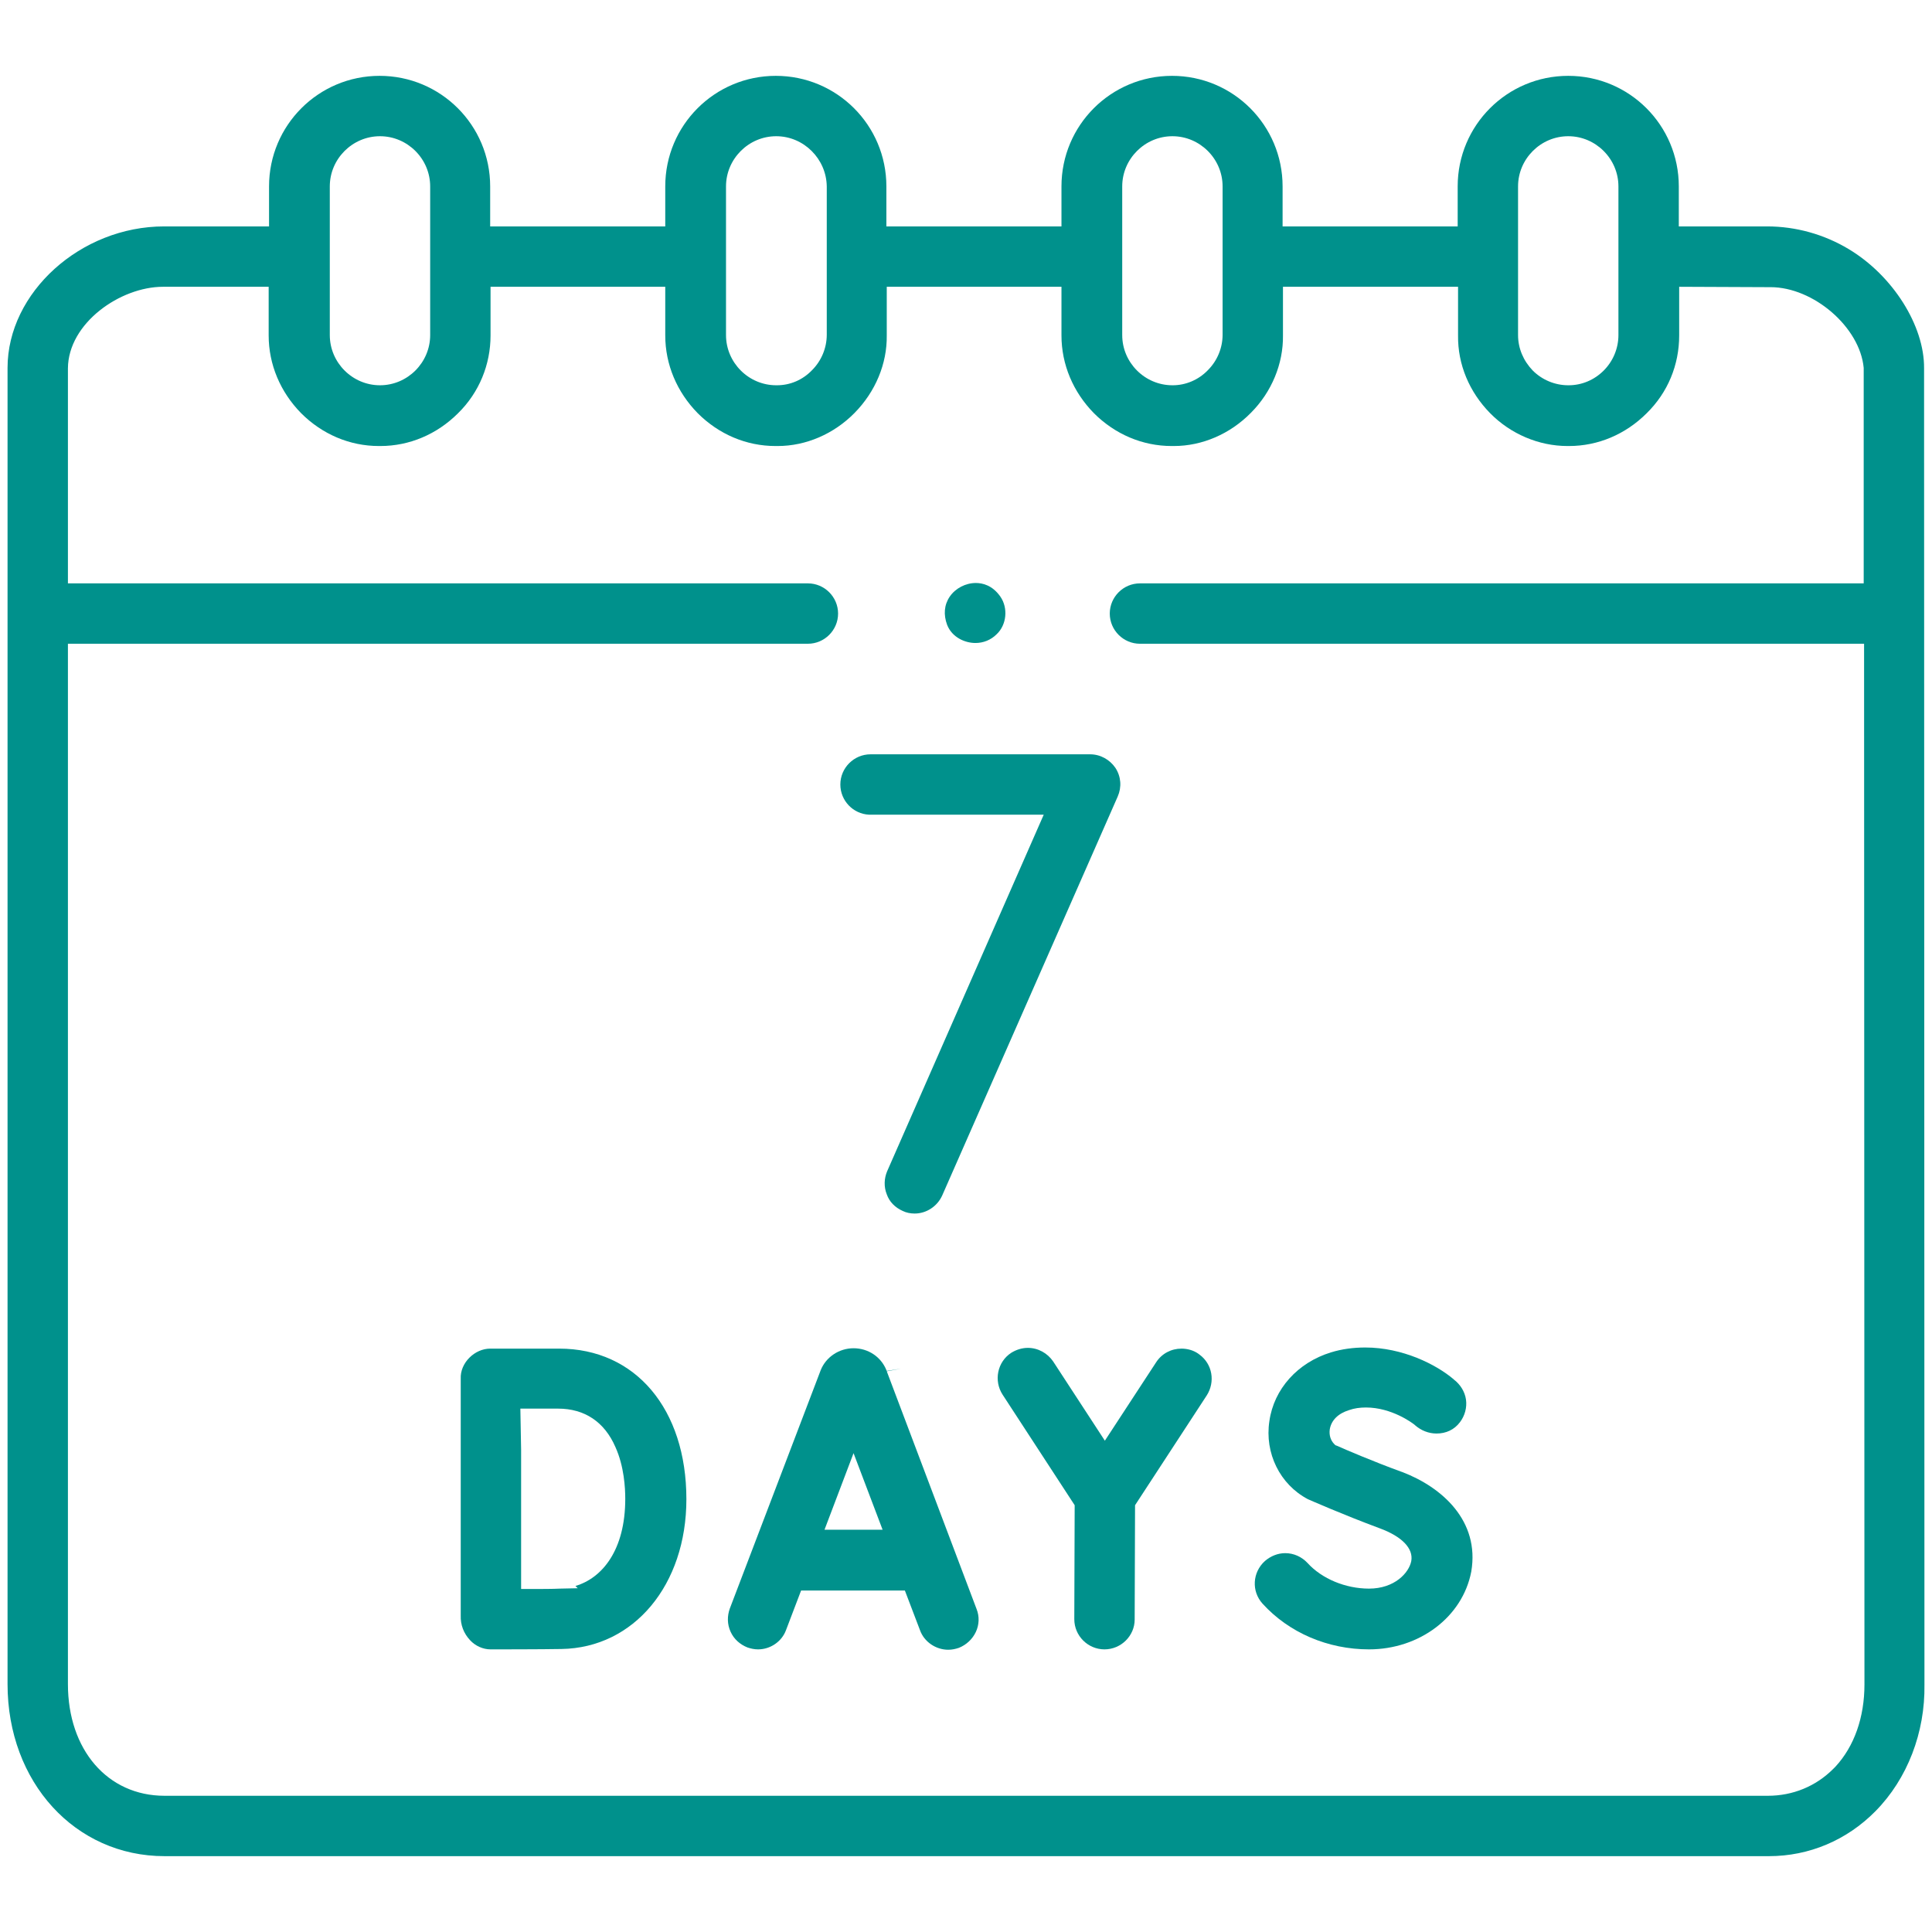
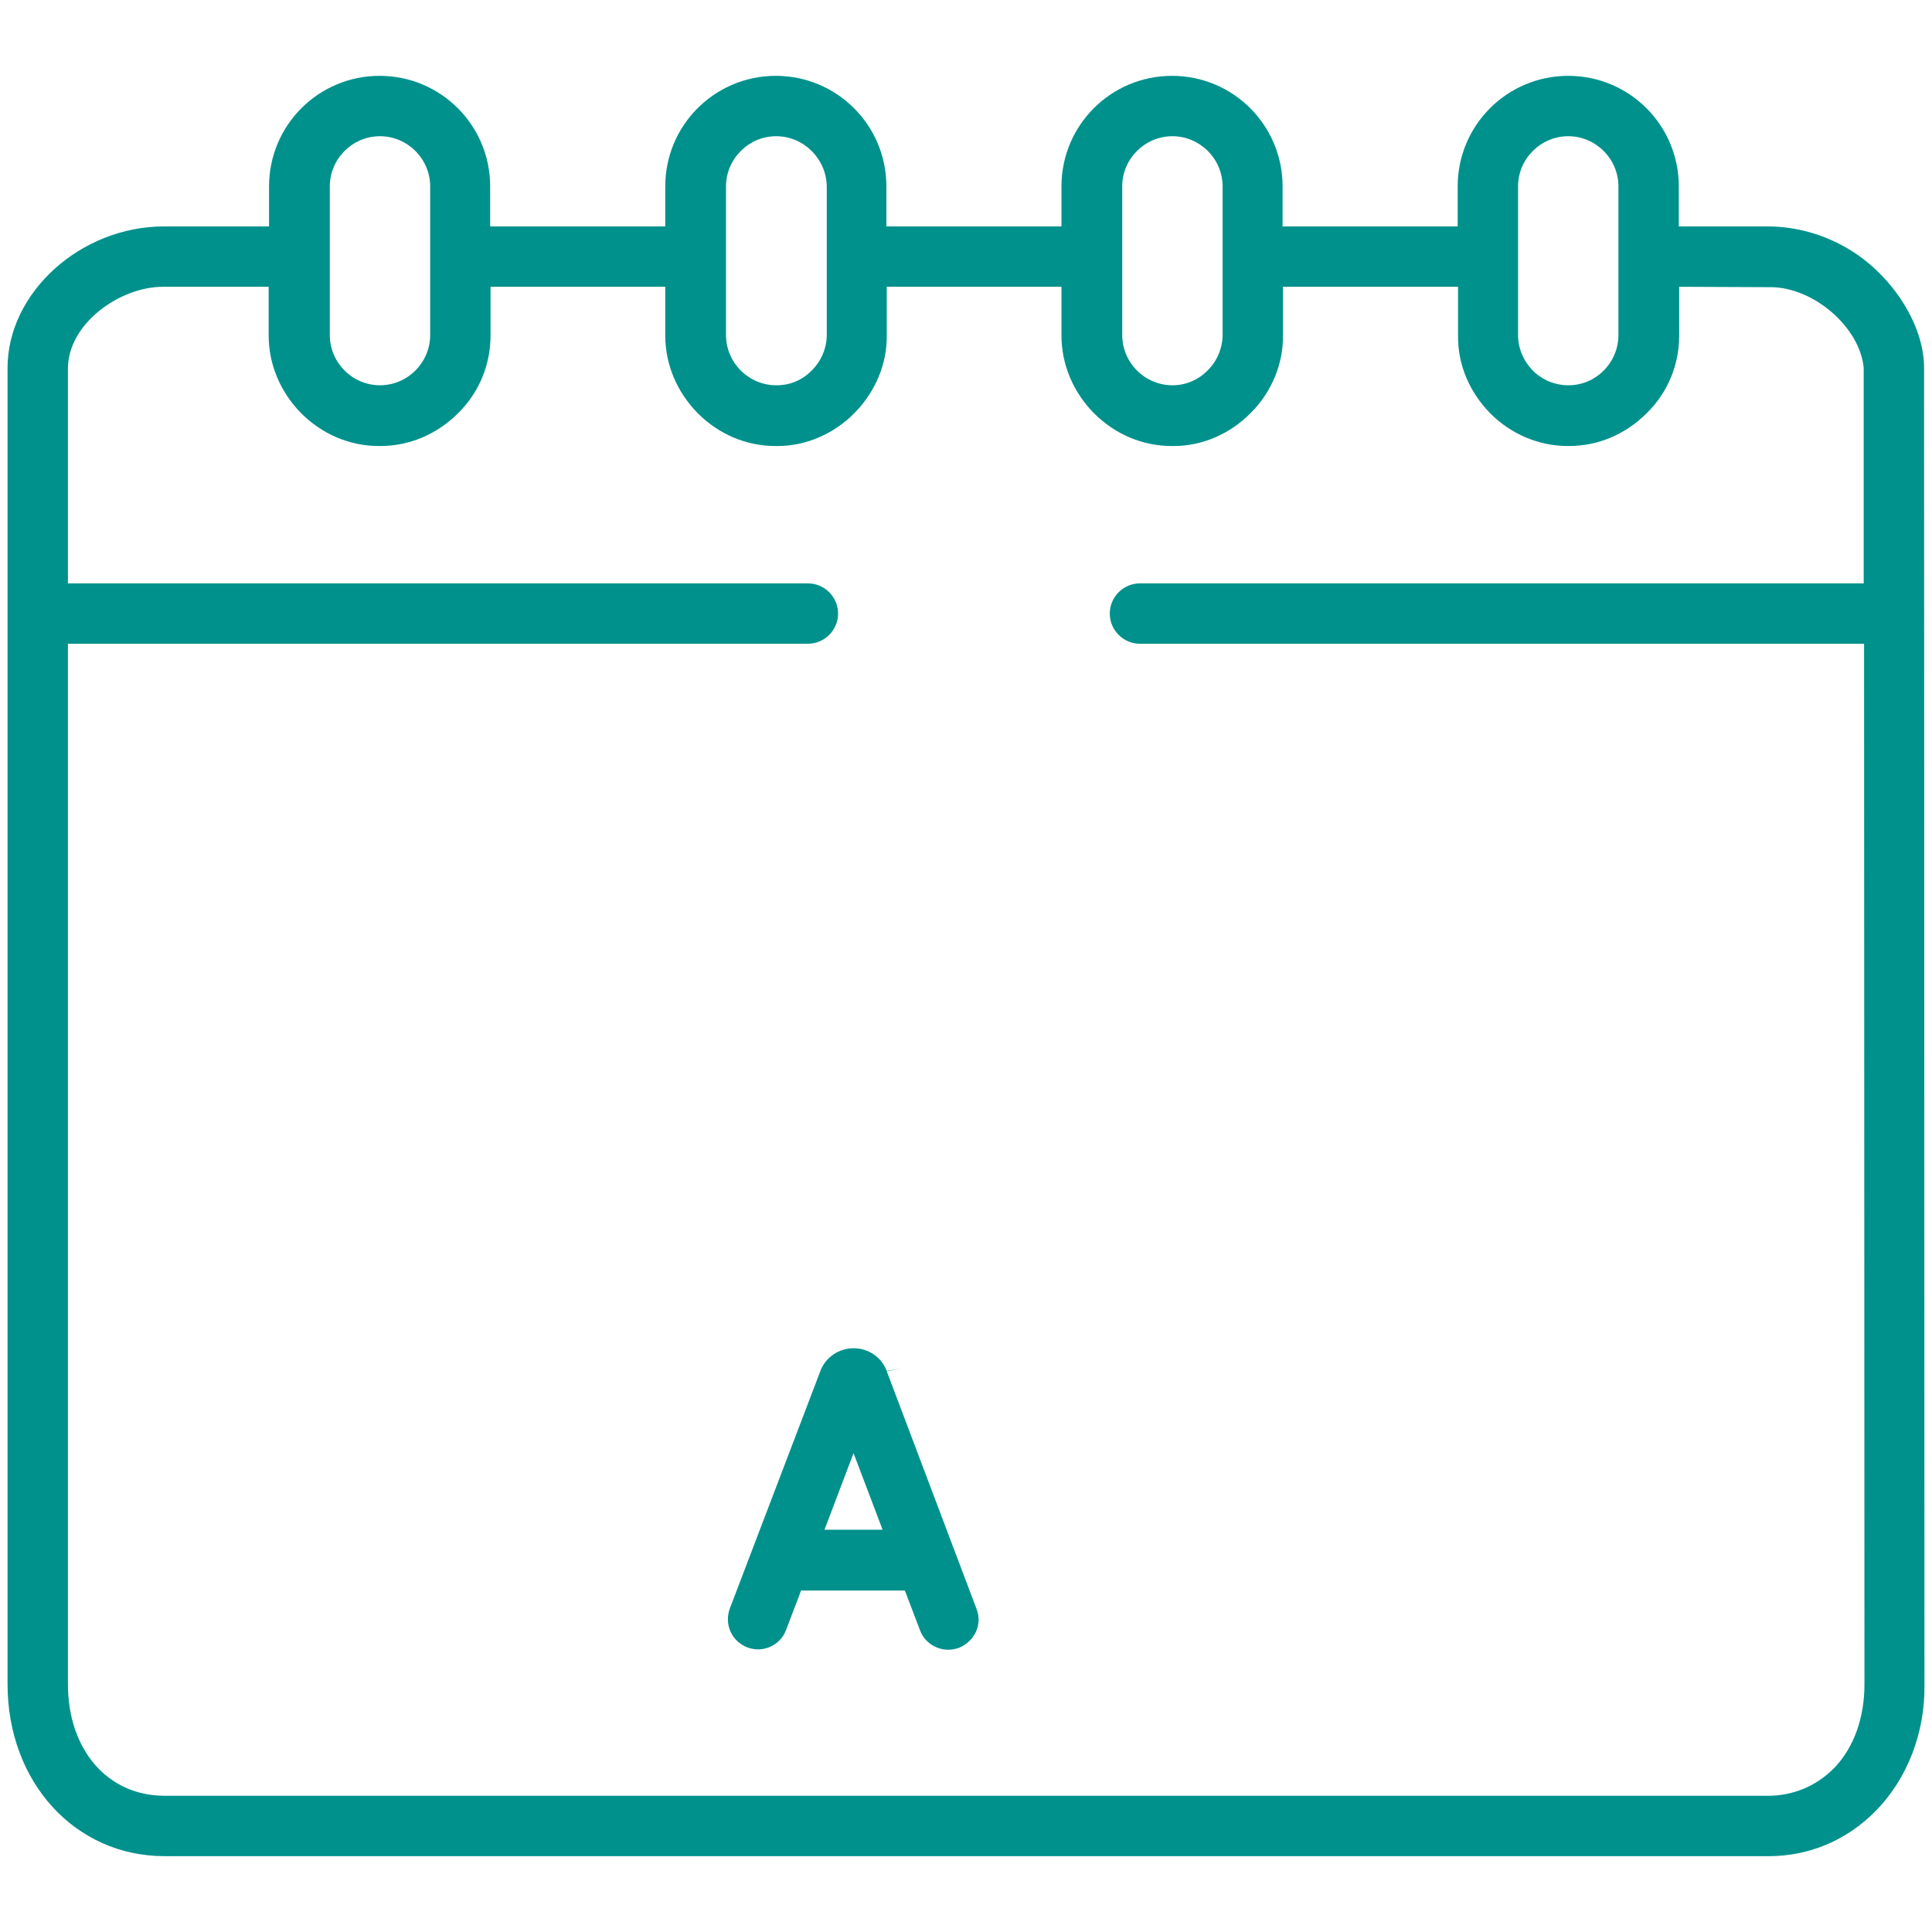
<svg xmlns="http://www.w3.org/2000/svg" version="1.1" id="Capa_1" x="0px" y="0px" viewBox="0 0 512 512" style="enable-background:new 0 0 512 512;" xml:space="preserve">
  <style type="text/css">
	.st0{fill:#00918C;}
</style>
  <path class="st0" d="M43.6,491.9C19.9,491.9,2,472.3,2,446.3V97.5C2,77.5,21.4,60,43.5,60h27.8V49.4c0-16.2,13.1-29.3,29.3-29.3  c16.2,0,29.3,13.1,29.3,29.3V60h46.4V49.4c0-16.2,13.1-29.3,29.3-29.3c16.2,0,29.3,13.1,29.3,29.3V60h46.4V49.4  c0-16.2,13.1-29.3,29.3-29.3c16.2,0,29.3,13.1,29.3,29.3V60h46.4V49.4c0-16.2,13.1-29.3,29.3-29.3c16.2,0,29.3,13.1,29.3,29.3V60  h23.4c7.6,0,15.1,2.1,21.6,6c11.7,7,20.1,20.3,20,31.6l0.1,348.8c0.2,12.7-4.5,25-13,33.6c-7.6,7.7-17.6,11.9-28.2,11.9  C468.8,491.9,43.6,491.9,43.6,491.9z M18,446.3c0,17.4,10.5,29.6,25.6,29.6h424.9c6.6,0,12.7-2.5,17.3-7.1h0l0.6-0.6  c5-5.4,7.7-13.1,7.7-21.8l-0.1-275.8H302.1c-4.4,0-8-3.6-8-8s3.6-8,8-8h191.8v-57l0-0.1c-1-10.8-13.3-21.4-24.7-21.4  c-0.3,0-0.6,0-0.9,0L445,76v12.9c0,7.8-3,15.1-8.6,20.6c-5.6,5.6-12.9,8.7-20.6,8.7l-0.4,0c-7.6,0-15.1-3.2-20.5-8.7  c-5.5-5.6-8.6-12.9-8.5-20.6V76H340v12.9c0.1,7.5-3,15-8.5,20.5c-5.5,5.6-12.9,8.8-20.4,8.8l-0.6,0c-7.7,0-15-3.1-20.6-8.7  c-5.5-5.6-8.6-12.9-8.6-20.6V76H235v12.9c0.1,7.5-3,14.9-8.5,20.5c-5.5,5.6-12.9,8.8-20.4,8.8l-0.6,0c-7.7,0-15-3.1-20.6-8.7  c-5.5-5.6-8.6-12.9-8.6-20.6V76H130v12.9c0,7.7-3,15.1-8.6,20.6c-5.6,5.6-12.9,8.7-20.6,8.7h-0.4c-7.7,0-15-3.1-20.6-8.7  c-5.5-5.6-8.6-12.9-8.6-20.6V76H43.6l-0.4,0c-11.3,0-25.1,9.6-25.2,21.6v57h196.1c4.4,0,8,3.6,8,8s-3.6,8-8,8H18V446.3z M205.7,36.1  c-7.3,0-13.3,6-13.3,13.3v39.4c0,7.3,6,13.3,13.3,13.3l0.2,0c3.5,0,6.8-1.4,9.3-4c2.5-2.5,3.9-5.9,3.9-9.4V49.4  C219,42.1,213,36.1,205.7,36.1z M310.7,36.1c-7.3,0-13.3,6-13.3,13.3v39.4c0,7.3,6,13.3,13.3,13.3l0.1,0c3.4,0,6.8-1.4,9.3-4  c2.5-2.5,3.9-5.9,3.9-9.4V49.4C324,42.1,318,36.1,310.7,36.1z M415.7,102.1c3.5,0,6.8-1.4,9.3-3.9c2.5-2.5,3.9-5.9,3.9-9.4V49.4  c0-7.3-6-13.3-13.3-13.3s-13.3,6-13.3,13.3v39.4c0,3.5,1.4,6.8,3.9,9.4c2.5,2.5,5.9,3.9,9.4,3.9h0L415.7,102.1z M100.7,36.1  c-7.3,0-13.3,6-13.3,13.3v39.4c0,7.3,6,13.3,13.3,13.3c7.3,0,13.3-6,13.3-13.3V49.4C114,42.1,108,36.1,100.7,36.1z" />
  <path class="st0" d="M200.9,437.1c-1,0-1.9-0.2-2.8-0.5c-2-0.8-3.6-2.2-4.5-4.2c-0.9-2-0.9-4.1-0.2-6.1l24.1-63.2  c1.4-3.5,4.9-5.8,8.7-5.8c3.9,0,7.3,2.3,8.7,5.8l0.1,0.2l3.9-0.6l-3.9,0.7l23.8,63c0.8,2,0.7,4.2-0.2,6.1c-0.9,1.9-2.5,3.4-4.5,4.2  c-0.9,0.3-1.8,0.5-2.8,0.5c-3.3,0-6.4-2.1-7.5-5.2l-4-10.5h-27.5l-4,10.5C207.2,435,204.2,437.1,200.9,437.1z M218.5,405.4h15.4  l-7.7-20.3L218.5,405.4z" />
-   <path class="st0" d="M362.8,437.1c-10.9,0-21.2-4.4-28.2-12.1c-3-3.3-2.7-8.3,0.6-11.3c1.5-1.3,3.4-2.1,5.4-2.1c2.3,0,4.4,1,5.9,2.6  c3.8,4.2,10.1,6.8,16.3,6.8c6.8,0,10.6-4.2,11.2-7.3c0.6-3.3-2.4-6.5-8.4-8.7c-9.7-3.6-18.3-7.4-19-7.7  c-7.4-3.9-11.5-12.2-10.2-20.7c1.2-8.5,7.5-15.5,16.3-18.2c2.9-0.9,6-1.3,9.1-1.3c9.9,0,18.8,4.5,23.4,8.4l0.1,0.1  c1.7,1.3,2.9,3.2,3.2,5.3c0.3,2.1-0.3,4.3-1.6,6c-1.5,2-3.7,3-6.2,3c-2.1,0-4.1-0.8-5.7-2.2l-0.1-0.1c-0.6-0.5-6.1-4.6-12.9-4.6  c-1.6,0-3.1,0.2-4.5,0.7c-2.9,0.9-4.7,2.7-5.1,5.1c-0.2,1.5,0.2,2.9,1.2,3.9l0.3,0.3l0.3,0.1c2.7,1.2,9.7,4.2,17.1,6.9l0.3,0.1  c10.5,4,20.6,12.9,18.3,26.4C387.6,428.5,376.2,437.1,362.8,437.1z" />
-   <path class="st0" d="M292.7,437.1c-4.4,0-8-3.6-8-8l0.1-30.2l-19.1-29.3c-2.4-3.7-1.4-8.7,2.3-11.1c1.3-0.8,2.8-1.3,4.4-1.3  c2.7,0,5.2,1.4,6.7,3.6l13.7,21l13.6-20.8c1.5-2.3,4-3.6,6.7-3.6c1.5,0,3.1,0.4,4.4,1.3l0.4,0.3c3.4,2.5,4.2,7.2,1.9,10.8l-19,29.1  l-0.1,30.3C300.7,433.5,297.1,437.1,292.7,437.1L292.7,437.1z" />
-   <path class="st0" d="M130,437.1c-2,0-4-0.9-5.4-2.4c-1.7-1.8-2.6-4.1-2.5-6.6l0-62.7c-0.1-2.1,0.8-4.1,2.3-5.6  c1.5-1.5,3.5-2.4,5.5-2.4l17.4,0l0.9,0c20.2,0,33.7,16,33.7,39.9c0,22.7-13.9,39.4-33.1,39.7c-5.1,0.1-18,0.1-18.6,0.1L130,437.1z   M138.1,384.2c0,5.3,0,10.3,0,13c0,4.1,0,11.3,0,17.9l0,6l2,0c3.2,0,6.4,0,8.3-0.1l4.7-0.1l-0.6-0.6c7.1-2.1,13.2-9.5,13.2-23.1  c0-2.9-0.3-8.6-2.6-13.7c-2.9-6.7-8.2-10.2-15.2-10.2h-10L138.1,384.2z" />
-   <path class="st0" d="M242.4,321.6c-1.1,0-2.2-0.2-3.2-0.7c-2-0.9-3.5-2.4-4.2-4.4c-0.8-2-0.7-4.2,0.1-6.1l41.5-94.5h-46.3  c-4.2-0.2-7.6-3.7-7.6-8c0-4.4,3.6-8,8-8h58.2c2.7,0,5.2,1.4,6.7,3.6c1.5,2.3,1.7,5.1,0.6,7.6l-46.5,105.7  C248.4,319.7,245.5,321.6,242.4,321.6z" />
-   <path class="st0" d="M258.5,170.4c-2.8,0-6.2-1.5-7.5-4.8c-1-2.7-0.8-5.3,0.7-7.5c1.5-2.2,4.2-3.6,6.9-3.6c1.8,0,4.4,0.6,6.5,3.6  c2.1,3,1.7,7.5-1,10C262.6,169.6,260.6,170.4,258.5,170.4C258.5,170.4,258.5,170.4,258.5,170.4z" />
</svg>